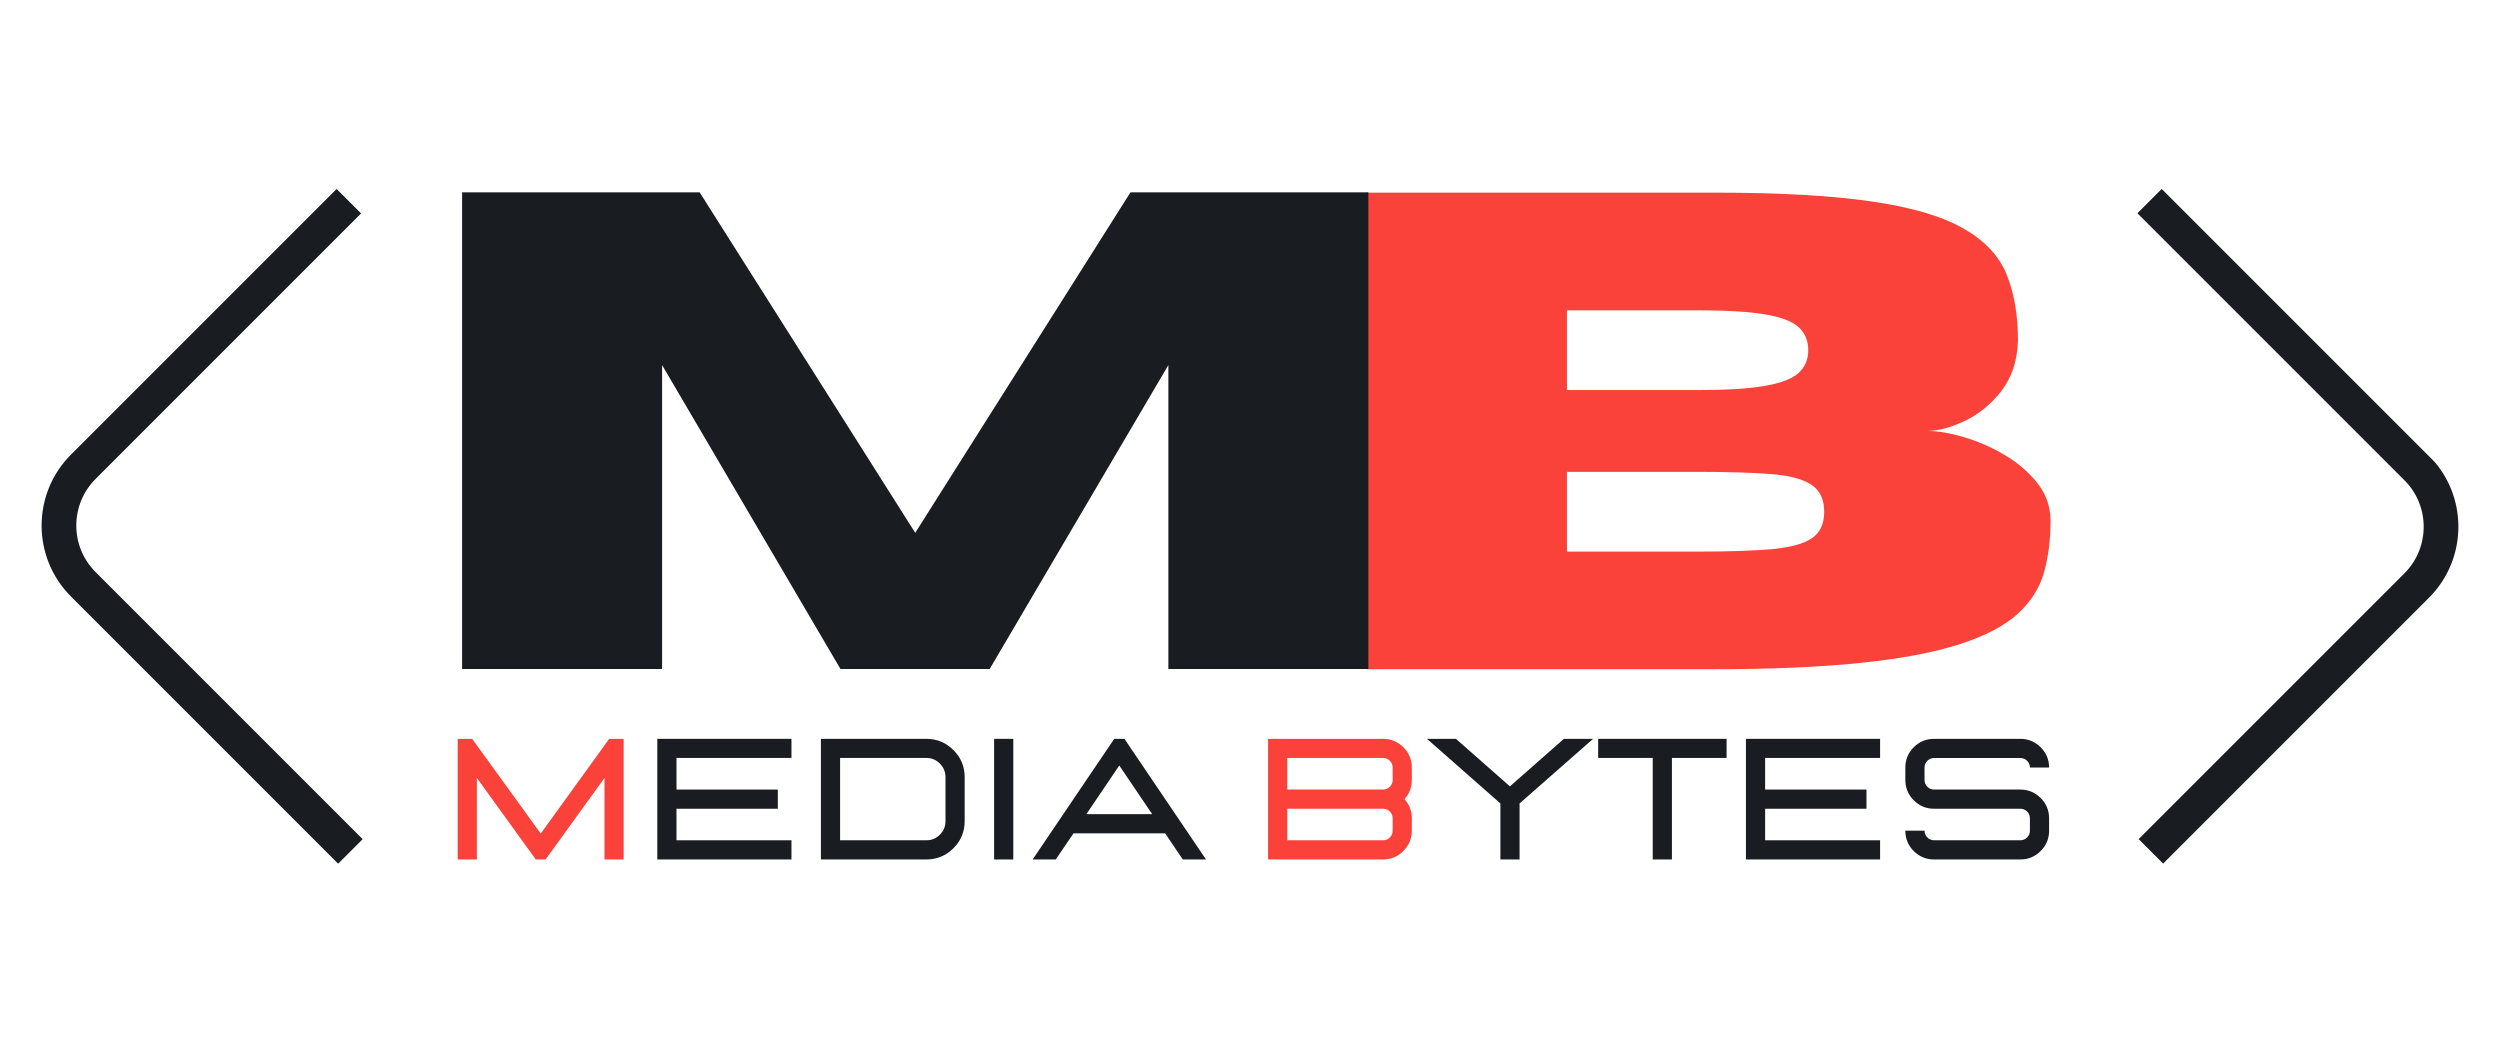
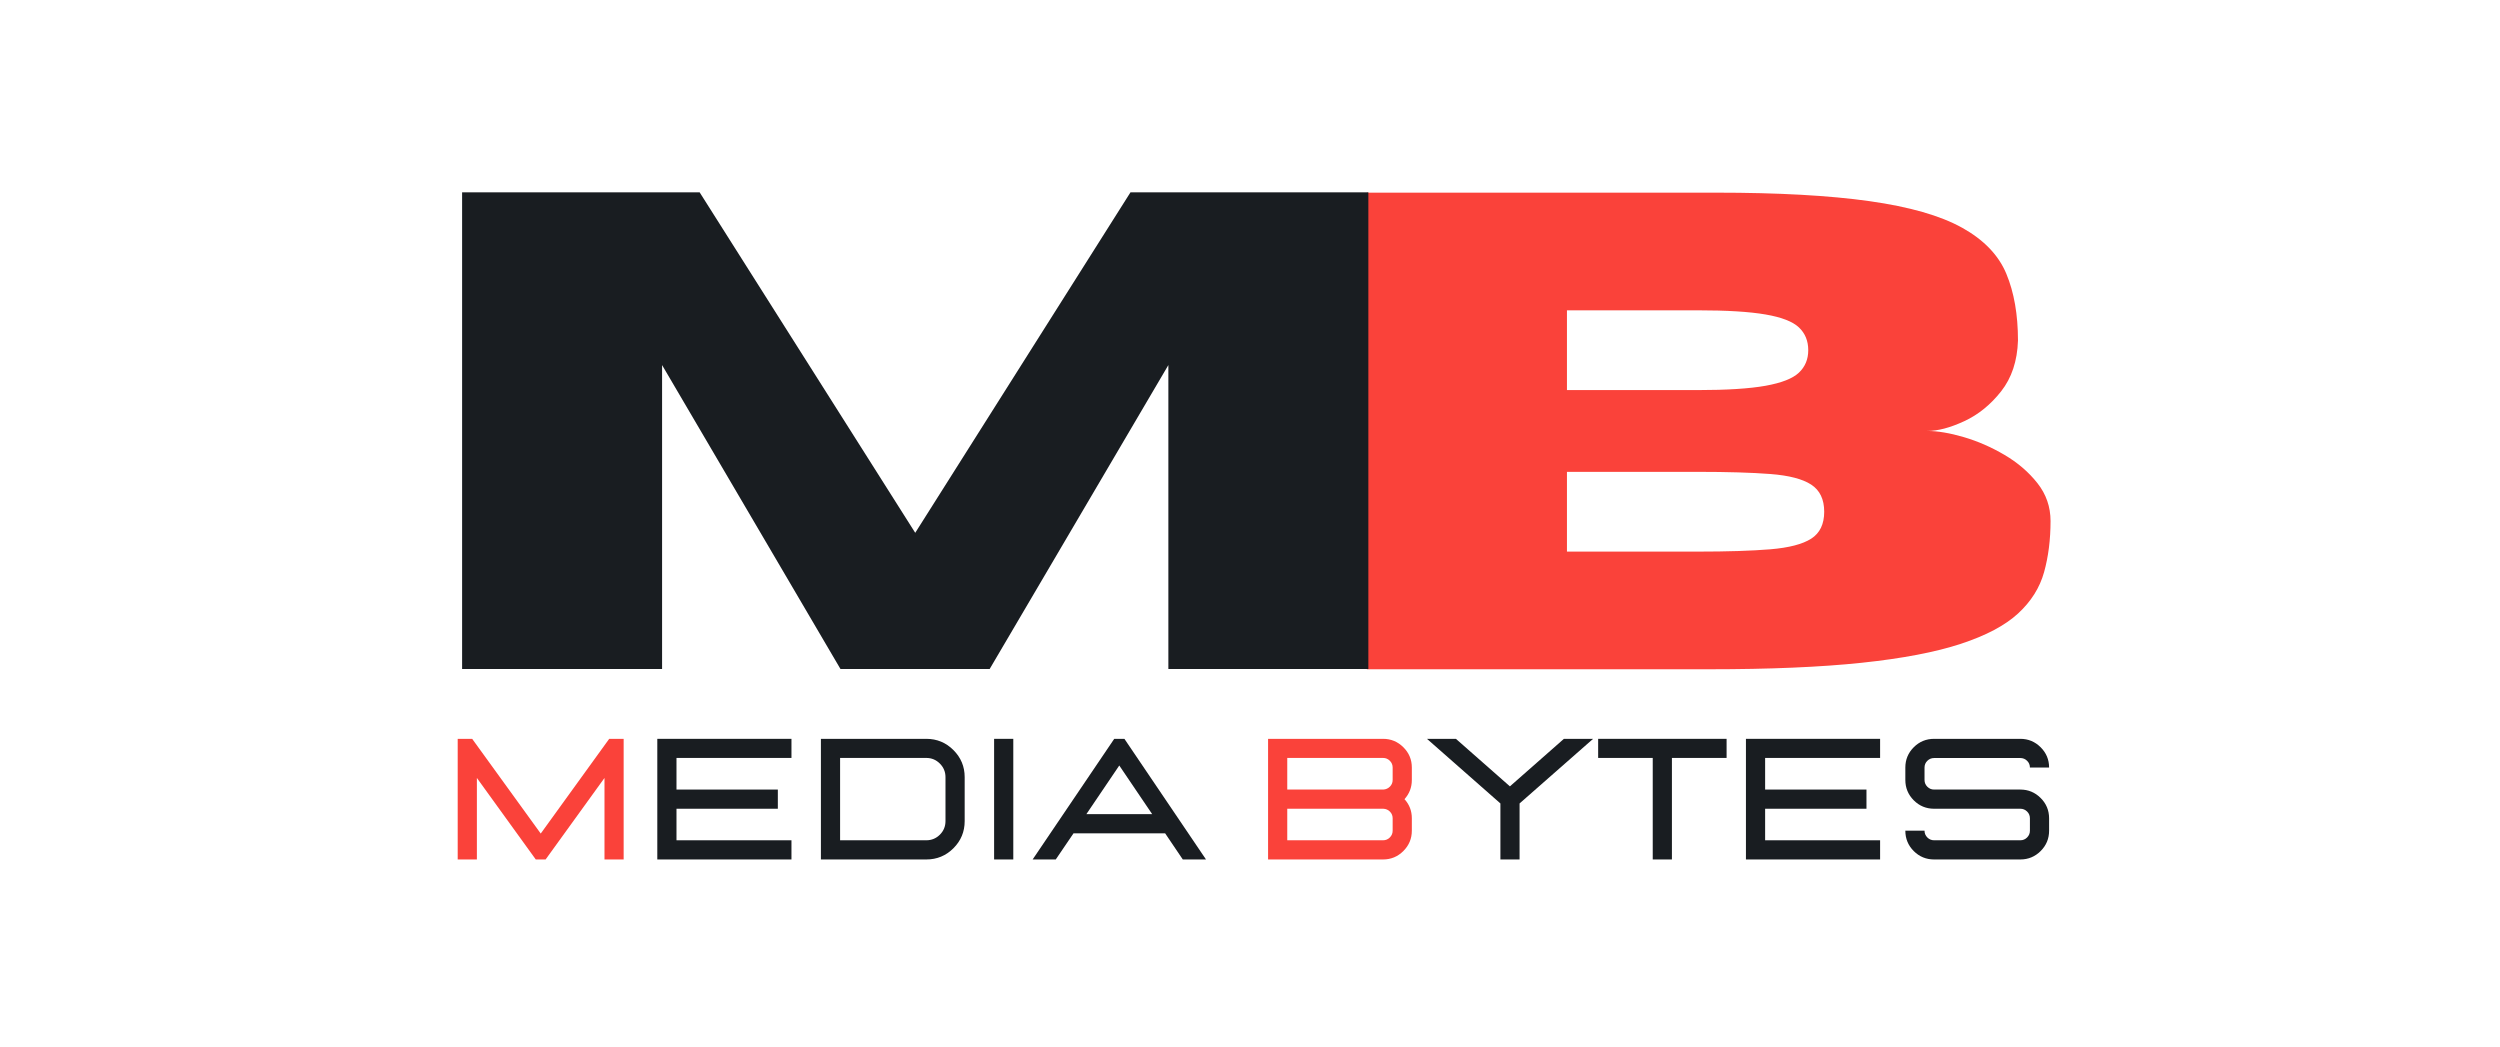
<svg xmlns="http://www.w3.org/2000/svg" width="3440" zoomAndPan="magnify" viewBox="0 0 2580 1080" height="1440" preserveAspectRatio="xMidYMid meet" version="1.0">
  <defs>
    <g />
    <clipPath id="702515ccdb">
      <path d="M 42 194 L 697 194 L 697 892 L 42 892 Z M 42 194 " clip-rule="nonzero" />
    </clipPath>
    <clipPath id="5b5c849060">
      <path d="M 0 542.359 L 347.367 194.992 L 696.324 543.949 L 348.957 891.316 Z M 0 542.359 " clip-rule="nonzero" />
    </clipPath>
    <clipPath id="0e7a79023e">
-       <path d="M 0 542.359 L 762.086 -219.723 L 1524.168 542.359 L 762.086 1304.445 Z M 0 542.359 " clip-rule="nonzero" />
-     </clipPath>
+       </clipPath>
    <clipPath id="267981c555">
-       <path d="M 1883 194 L 2538 194 L 2538 892 L 1883 892 Z M 1883 194 " clip-rule="nonzero" />
-     </clipPath>
+       </clipPath>
    <clipPath id="5e5788740a">
      <path d="M 1883.5 542.359 L 2230.867 194.992 L 2579.824 543.949 L 2232.457 891.316 Z M 1883.5 542.359 " clip-rule="nonzero" />
    </clipPath>
    <clipPath id="f2eb60d4ec">
      <path d="M 2579.988 543.602 L 1817.902 1305.688 L 1055.82 543.602 L 1817.902 -218.48 Z M 2579.988 543.602 " clip-rule="nonzero" />
    </clipPath>
  </defs>
  <g fill="#fa423a" fill-opacity="1">
    <g transform="translate(1355.738, 690.682)">
      <g>
        <path d="M 407.828 0 L 54.875 0 L 54.875 -491.859 L 415.359 -491.859 C 479.391 -491.859 532.098 -488.941 573.484 -483.109 C 614.867 -477.273 646.766 -468.125 669.172 -455.656 C 691.586 -443.195 706.797 -427.363 714.797 -408.156 C 722.805 -388.957 726.812 -365.977 726.812 -339.219 C 726.125 -318.188 720.348 -300.75 709.484 -286.906 C 698.617 -273.07 685.926 -262.781 671.406 -256.031 C 656.883 -249.289 644.141 -245.922 633.172 -245.922 C 643.91 -245.922 656.484 -243.805 670.891 -239.578 C 685.297 -235.348 699.301 -229.234 712.906 -221.234 C 726.52 -213.234 737.844 -203.516 746.875 -192.078 C 755.906 -180.641 760.422 -167.602 760.422 -152.969 C 760.422 -133.77 758.191 -116.164 753.734 -100.156 C 749.273 -84.145 740.352 -69.961 726.969 -57.609 C 713.594 -45.266 693.867 -34.805 667.797 -26.234 C 641.734 -17.66 607.609 -11.145 565.422 -6.688 C 523.234 -2.227 470.703 0 407.828 0 Z M 396.156 -288.109 C 426.344 -288.109 449.723 -289.594 466.297 -292.562 C 482.879 -295.539 494.367 -300.062 500.766 -306.125 C 507.172 -312.188 510.375 -319.906 510.375 -329.281 C 510.375 -338.883 507.172 -346.711 500.766 -352.766 C 494.367 -358.828 482.879 -363.285 466.297 -366.141 C 449.723 -369.004 426.344 -370.438 396.156 -370.438 L 261.359 -370.438 L 261.359 -288.109 Z M 396.156 -121.422 C 427.031 -121.422 452.07 -122.219 471.281 -123.812 C 490.488 -125.414 504.551 -129.078 513.469 -134.797 C 522.383 -140.516 526.844 -149.773 526.844 -162.578 C 526.844 -175.379 522.383 -184.695 513.469 -190.531 C 504.551 -196.363 490.488 -200.02 471.281 -201.5 C 452.07 -202.988 427.031 -203.734 396.156 -203.734 L 261.359 -203.734 L 261.359 -121.422 Z M 396.156 -121.422 " />
      </g>
    </g>
  </g>
  <g fill="#191d21" fill-opacity="1">
    <g transform="translate(422.035, 690.428)">
      <g>
        <path d="M 990.109 0 L 783.719 0 L 783.719 -313.688 L 599.281 0 L 445.344 0 L 261.234 -313.688 L 261.234 0 L 54.859 0 L 54.859 -491.969 L 299.984 -491.969 L 522.484 -140.562 L 744.641 -491.969 L 990.109 -491.969 Z M 990.109 0 " />
      </g>
    </g>
  </g>
  <g fill="#fa423a" fill-opacity="1">
    <g transform="translate(454.986, 886.967)">
      <g>
        <path d="M 188.625 0 L 168.844 0 L 168.844 -84.109 L 108.078 0 L 97.922 0 L 37.156 -84.109 L 37.156 0 L 17.359 0 L 17.359 -124.484 L 32.297 -124.484 L 103.047 -26.734 L 173.703 -124.484 L 188.625 -124.484 Z M 188.625 0 " />
      </g>
    </g>
  </g>
  <g fill="#191d21" fill-opacity="1">
    <g transform="translate(660.978, 886.967)">
      <g>
        <path d="M 155.812 0 L 17.359 0 L 17.359 -124.484 L 155.812 -124.484 L 155.812 -104.781 L 37.156 -104.781 L 37.156 -72.141 L 141.75 -72.141 L 141.75 -52.344 L 37.156 -52.344 L 37.156 -19.797 L 155.812 -19.797 Z M 155.812 0 " />
      </g>
    </g>
  </g>
  <g fill="#191d21" fill-opacity="1">
    <g transform="translate(829.822, 886.967)">
      <g>
        <path d="M 126.125 0 C 137.062 0 146.395 -3.859 154.125 -11.578 C 161.852 -19.305 165.719 -28.641 165.719 -39.578 L 165.719 -84.984 C 165.719 -95.859 161.852 -105.16 154.125 -112.891 C 146.395 -120.617 137.062 -124.484 126.125 -124.484 L 17.359 -124.484 L 17.359 0 Z M 126.125 -19.797 L 37.156 -19.797 L 37.156 -104.781 L 126.125 -104.781 C 131.57 -104.781 136.234 -102.836 140.109 -98.953 C 143.984 -95.078 145.922 -90.422 145.922 -84.984 L 145.922 -39.578 C 145.922 -34.086 143.984 -29.414 140.109 -25.562 C 136.234 -21.719 131.57 -19.797 126.125 -19.797 Z M 126.125 -19.797 " />
      </g>
    </g>
  </g>
  <g fill="#191d21" fill-opacity="1">
    <g transform="translate(1008.562, 886.967)">
      <g>
        <path d="M 37.156 0 L 37.156 -124.484 L 17.359 -124.484 L 17.359 0 Z M 37.156 0 " />
      </g>
    </g>
  </g>
  <g fill="#191d21" fill-opacity="1">
    <g transform="translate(1063.078, 886.967)">
      <g>
        <path d="M 181.516 0 L 157.562 0 L 139.328 -27 L 44.797 -27 L 26.469 0 L 2.609 0 L 86.812 -124.484 L 97.312 -124.484 Z M 125.953 -46.797 L 92.016 -96.969 L 58.078 -46.797 Z M 125.953 -46.797 " />
      </g>
    </g>
  </g>
  <g fill="#ffffff" fill-opacity="1">
    <g transform="translate(1247.197, 886.967)">
      <g />
    </g>
  </g>
  <g fill="#fa423a" fill-opacity="1">
    <g transform="translate(1291.294, 886.967)">
      <g>
        <path d="M 136.031 0 L 17.359 0 L 17.359 -124.484 L 136.031 -124.484 C 144.188 -124.484 151.172 -121.586 156.984 -115.797 C 162.805 -110.016 165.719 -103.039 165.719 -94.875 L 165.719 -82.031 C 165.719 -74.445 163.195 -67.848 158.156 -62.234 C 163.195 -56.68 165.719 -50.113 165.719 -42.531 L 165.719 -29.688 C 165.719 -21.531 162.805 -14.539 156.984 -8.719 C 151.172 -2.906 144.188 0 136.031 0 Z M 136.281 -72.141 C 139.008 -72.305 141.297 -73.332 143.141 -75.219 C 144.992 -77.102 145.922 -79.375 145.922 -82.031 L 145.922 -94.875 C 145.922 -97.594 144.953 -99.922 143.016 -101.859 C 141.078 -103.805 138.75 -104.781 136.031 -104.781 L 37.156 -104.781 L 37.156 -72.141 Z M 136.031 -19.797 C 138.75 -19.797 141.078 -20.766 143.016 -22.703 C 144.953 -24.641 145.922 -26.969 145.922 -29.688 L 145.922 -42.531 C 145.922 -45.195 144.992 -47.469 143.141 -49.344 C 141.297 -51.227 139.008 -52.227 136.281 -52.344 L 37.156 -52.344 L 37.156 -19.797 Z M 136.031 -19.797 " />
      </g>
    </g>
  </g>
  <g fill="#191d21" fill-opacity="1">
    <g transform="translate(1470.029, 886.967)">
      <g>
        <path d="M 98.172 0 L 78.391 0 L 78.391 -57.812 L 2.609 -124.484 L 32.469 -124.484 L 88.203 -75.438 L 143.922 -124.484 L 174.047 -124.484 L 98.172 -57.812 Z M 98.172 0 " />
      </g>
    </g>
  </g>
  <g fill="#191d21" fill-opacity="1">
    <g transform="translate(1646.685, 886.967)">
      <g>
        <path d="M 78.734 0 L 58.938 0 L 58.938 -104.781 L 2.609 -104.781 L 2.609 -124.484 L 135.156 -124.484 L 135.156 -104.781 L 78.734 -104.781 Z M 78.734 0 " />
      </g>
    </g>
  </g>
  <g fill="#191d21" fill-opacity="1">
    <g transform="translate(1784.451, 886.967)">
      <g>
        <path d="M 155.812 0 L 17.359 0 L 17.359 -124.484 L 155.812 -124.484 L 155.812 -104.781 L 37.156 -104.781 L 37.156 -72.141 L 141.75 -72.141 L 141.75 -52.344 L 37.156 -52.344 L 37.156 -19.797 L 155.812 -19.797 Z M 155.812 0 " />
      </g>
    </g>
  </g>
  <g fill="#191d21" fill-opacity="1">
    <g transform="translate(1953.295, 886.967)">
      <g>
        <path d="M 131.688 0 L 42.703 0 C 34.484 0 27.477 -2.891 21.688 -8.672 C 15.906 -14.461 13.016 -21.469 13.016 -29.688 L 32.812 -29.688 C 32.812 -26.969 33.781 -24.641 35.719 -22.703 C 37.656 -20.766 39.984 -19.797 42.703 -19.797 L 131.688 -19.797 C 134.406 -19.797 136.734 -20.766 138.672 -22.703 C 140.609 -24.641 141.578 -26.969 141.578 -29.688 L 141.578 -42.453 C 141.578 -45.223 140.609 -47.562 138.672 -49.469 C 136.734 -51.383 134.406 -52.344 131.688 -52.344 L 42.703 -52.344 C 34.484 -52.344 27.477 -55.25 21.688 -61.062 C 15.906 -66.883 13.016 -73.875 13.016 -82.031 L 13.016 -94.875 C 13.016 -103.039 15.906 -110.016 21.688 -115.797 C 27.477 -121.586 34.484 -124.484 42.703 -124.484 L 131.688 -124.484 C 139.844 -124.484 146.828 -121.586 152.641 -115.797 C 158.461 -110.016 161.375 -103.039 161.375 -94.875 L 141.578 -94.875 C 141.578 -97.594 140.609 -99.906 138.672 -101.812 C 136.734 -103.727 134.406 -104.688 131.688 -104.688 L 42.703 -104.688 C 39.984 -104.688 37.656 -103.727 35.719 -101.812 C 33.781 -99.906 32.812 -97.594 32.812 -94.875 L 32.812 -82.031 C 32.812 -79.312 33.781 -76.984 35.719 -75.047 C 37.656 -73.109 39.984 -72.141 42.703 -72.141 L 131.688 -72.141 C 139.844 -72.141 146.828 -69.242 152.641 -63.453 C 158.461 -57.672 161.375 -50.672 161.375 -42.453 L 161.375 -29.688 C 161.375 -21.469 158.461 -14.461 152.641 -8.672 C 146.828 -2.891 139.844 0 131.688 0 Z M 131.688 0 " />
      </g>
    </g>
  </g>
  <g clip-path="url(#702515ccdb)">
    <g clip-path="url(#5b5c849060)">
      <g clip-path="url(#0e7a79023e)">
        <path fill="#191d21" d="M 1425.586 494.422 C 1452.051 520.887 1452.031 563.953 1425.535 590.445 L 810.184 1205.801 C 783.688 1232.293 740.602 1232.336 714.137 1205.871 L 98.566 590.297 C 72.109 563.844 72.152 520.758 98.645 494.262 L 714 -121.09 C 740.492 -147.586 783.559 -147.605 810.012 -121.148 Z M 688.727 -146.363 L 73.371 468.988 C 32.828 509.535 32.777 575.137 73.254 615.613 L 688.824 1231.184 C 729.301 1271.66 794.91 1271.617 835.457 1231.074 L 1450.809 615.719 C 1491.336 575.195 1491.383 509.574 1450.91 469.098 L 835.336 -146.473 C 794.859 -186.949 729.25 -186.891 688.727 -146.363 " fill-opacity="1" fill-rule="nonzero" />
      </g>
    </g>
  </g>
  <g clip-path="url(#267981c555)">
    <g clip-path="url(#5e5788740a)">
      <g clip-path="url(#f2eb60d4ec)">
        <path fill="#191d21" d="M 1154.406 591.539 C 1127.941 565.078 1127.961 522.012 1154.453 495.516 L 1769.809 -119.836 C 1796.301 -146.332 1839.387 -146.371 1865.852 -119.906 L 2481.422 495.664 C 2507.879 522.121 2507.84 565.207 2481.344 591.699 L 1865.992 1207.055 C 1839.496 1233.547 1796.43 1233.566 1769.977 1207.113 Z M 1891.266 1232.328 L 2506.617 616.973 C 2547.164 576.43 2547.215 510.828 2506.738 470.352 L 1891.164 -145.219 C 1850.691 -185.695 1785.078 -185.656 1744.535 -145.109 L 1129.18 470.242 C 1088.656 510.77 1088.605 576.387 1129.082 616.863 L 1744.652 1232.438 C 1785.129 1272.91 1850.738 1272.852 1891.266 1232.328 " fill-opacity="1" fill-rule="nonzero" />
      </g>
    </g>
  </g>
</svg>